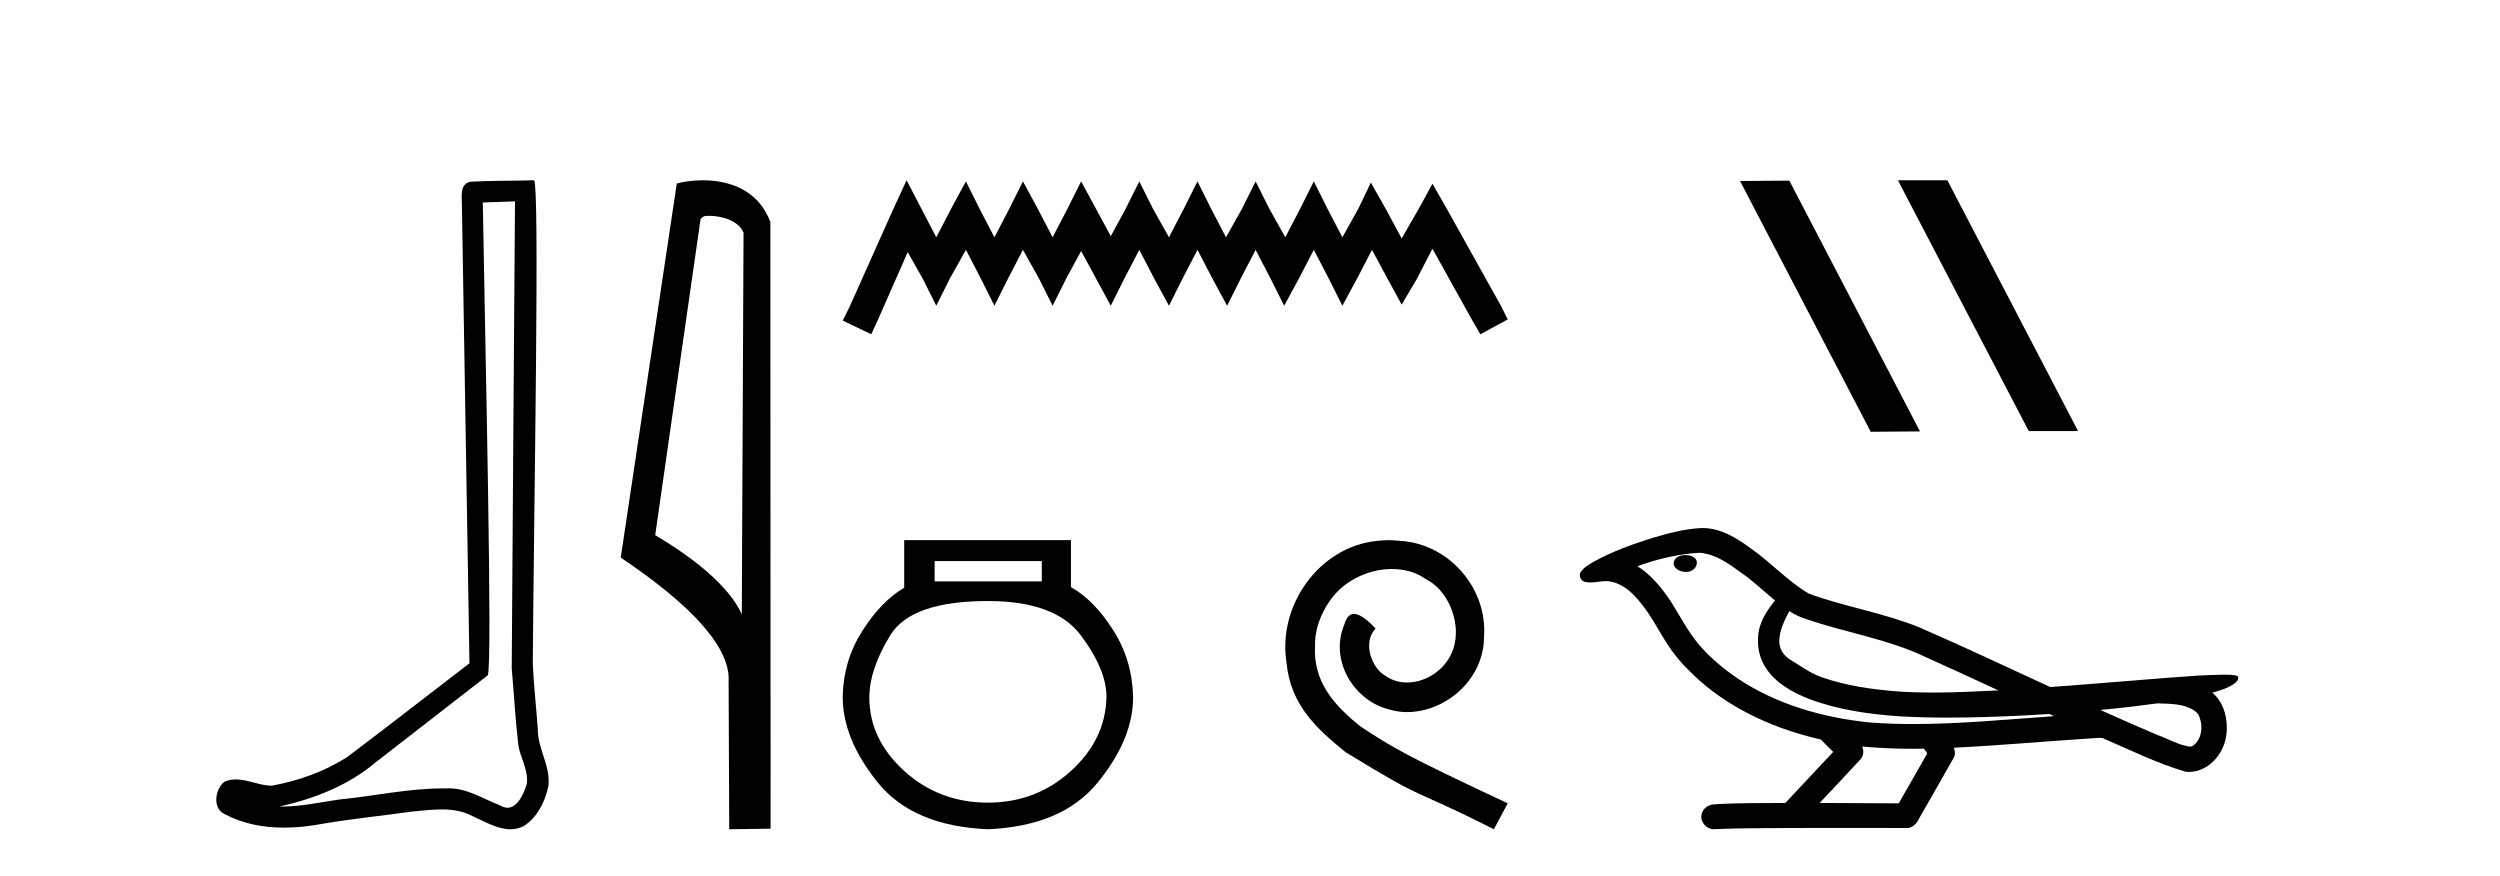
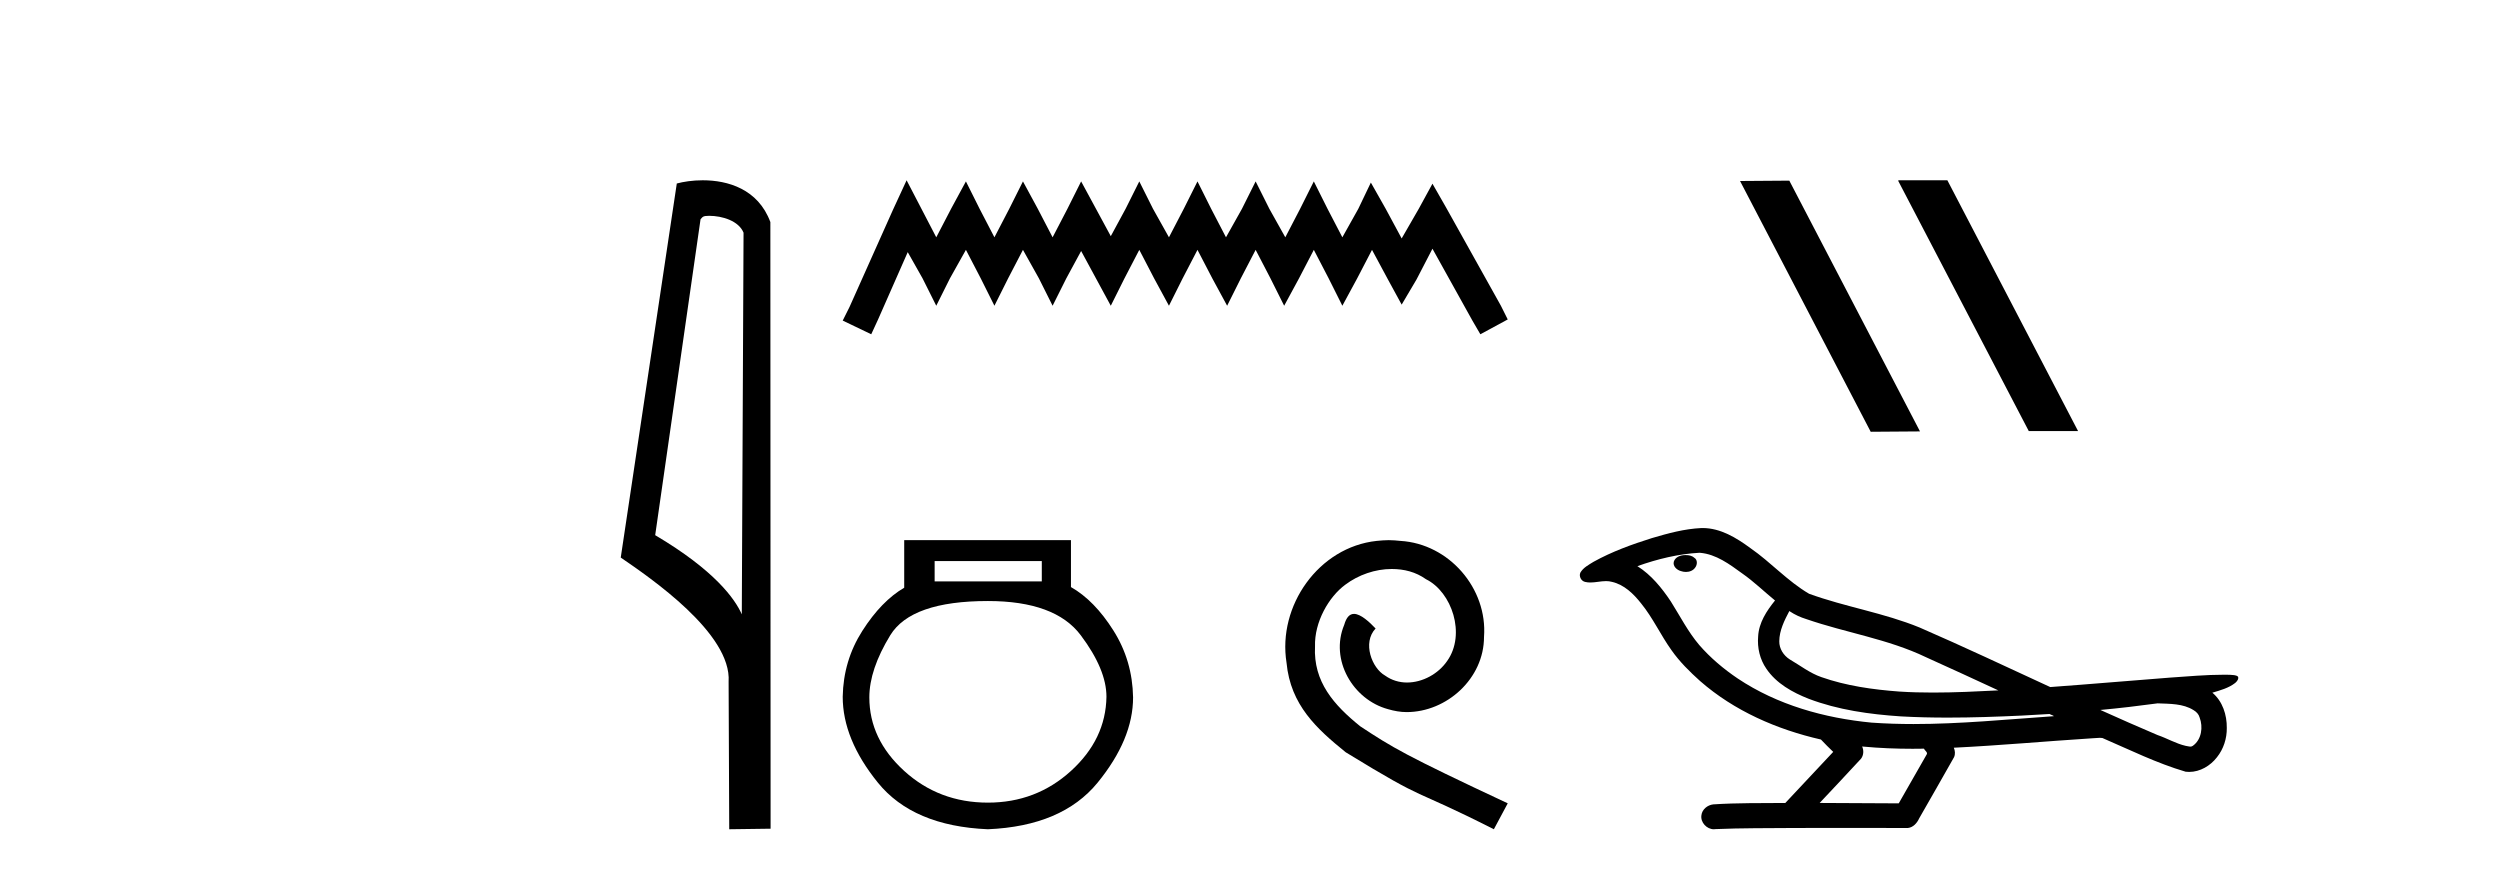
<svg xmlns="http://www.w3.org/2000/svg" width="117.0" height="41.0">
-   <path d="M 24.102 9.424 C 24.052 16.711 23.994 23.997 23.949 31.284 C 24.055 32.464 24.116 33.649 24.254 34.826 C 24.334 35.455 24.744 36.041 24.655 36.685 C 24.521 37.12 24.235 37.802 23.753 37.802 C 23.645 37.802 23.529 37.769 23.402 37.691 C 22.621 37.391 21.876 36.894 21.015 36.894 C 20.967 36.894 20.919 36.895 20.87 36.898 C 20.828 36.898 20.785 36.897 20.742 36.897 C 19.105 36.897 17.496 37.259 15.871 37.418 C 14.984 37.544 14.099 37.747 13.199 37.747 C 13.161 37.747 13.123 37.746 13.085 37.745 C 14.71 37.378 16.315 36.757 17.595 35.665 C 19.337 34.31 21.086 32.963 22.825 31.604 C 23.061 31.314 22.712 16.507 22.595 9.476 C 23.097 9.459 23.599 9.441 24.102 9.424 ZM 24.987 8.437 C 24.987 8.437 24.987 8.437 24.986 8.437 C 24.126 8.465 22.845 8.452 21.988 8.506 C 21.529 8.639 21.609 9.152 21.616 9.52 C 21.734 16.694 21.853 23.868 21.971 31.042 C 20.069 32.496 18.184 33.973 16.271 35.412 C 15.201 36.109 13.963 36.543 12.714 36.772 C 12.155 36.766 11.591 36.477 11.034 36.477 C 10.856 36.477 10.678 36.507 10.502 36.586 C 10.073 36.915 9.925 37.817 10.499 38.093 C 11.363 38.557 12.326 38.733 13.294 38.733 C 13.906 38.733 14.521 38.663 15.115 38.55 C 16.495 38.315 17.889 38.178 19.275 37.982 C 19.731 37.942 20.204 37.881 20.67 37.881 C 21.174 37.881 21.67 37.953 22.125 38.201 C 22.673 38.444 23.277 38.809 23.886 38.809 C 24.09 38.809 24.295 38.768 24.498 38.668 C 25.136 38.27 25.505 37.528 25.661 36.81 C 25.79 35.873 25.157 35.044 25.168 34.114 C 25.095 33.096 24.98 32.08 24.934 31.061 C 24.986 23.698 25.27 8.437 24.987 8.437 Z" style="fill:#000000;stroke:none" />
-   <path d="M 33.186 10.1 C 33.81 10.1 34.575 10.34 34.798 10.89 L 34.716 28.751 L 34.716 28.751 C 34.399 28.034 33.458 26.699 30.663 25.046 L 32.785 10.263 C 32.885 10.157 32.882 10.1 33.186 10.1 ZM 34.716 28.751 L 34.716 28.751 C 34.716 28.751 34.716 28.751 34.716 28.751 L 34.716 28.751 L 34.716 28.751 ZM 32.889 8.437 C 32.411 8.437 31.979 8.505 31.674 8.588 L 29.051 26.094 C 30.438 27.044 34.251 29.648 34.099 31.91 L 34.128 38.809 L 36.064 38.783 L 36.053 10.393 C 35.478 8.837 34.047 8.437 32.889 8.437 Z" style="fill:#000000;stroke:none" />
+   <path d="M 33.186 10.1 C 33.81 10.1 34.575 10.34 34.798 10.89 L 34.716 28.751 C 34.399 28.034 33.458 26.699 30.663 25.046 L 32.785 10.263 C 32.885 10.157 32.882 10.1 33.186 10.1 ZM 34.716 28.751 L 34.716 28.751 C 34.716 28.751 34.716 28.751 34.716 28.751 L 34.716 28.751 L 34.716 28.751 ZM 32.889 8.437 C 32.411 8.437 31.979 8.505 31.674 8.588 L 29.051 26.094 C 30.438 27.044 34.251 29.648 34.099 31.91 L 34.128 38.809 L 36.064 38.783 L 36.053 10.393 C 35.478 8.837 34.047 8.437 32.889 8.437 Z" style="fill:#000000;stroke:none" />
  <path d="M 42.429 8.437 L 41.788 9.825 L 39.759 14.363 L 39.439 15.003 L 40.774 15.644 L 41.094 14.95 L 42.482 11.8 L 43.176 13.028 L 43.817 14.309 L 44.457 13.028 L 45.205 11.693 L 45.899 13.028 L 46.539 14.309 L 47.18 13.028 L 47.874 11.693 L 48.621 13.028 L 49.262 14.309 L 49.903 13.028 L 50.597 11.747 L 51.291 13.028 L 51.985 14.309 L 52.625 13.028 L 53.319 11.693 L 54.013 13.028 L 54.707 14.309 L 55.348 13.028 L 56.042 11.693 L 56.736 13.028 L 57.43 14.309 L 58.07 13.028 L 58.764 11.693 L 59.458 13.028 L 60.099 14.309 L 60.793 13.028 L 61.487 11.693 L 62.181 13.028 L 62.822 14.309 L 63.516 13.028 L 64.21 11.693 L 64.957 13.081 L 65.598 14.256 L 66.292 13.081 L 67.039 11.64 L 68.908 15.003 L 69.281 15.644 L 70.562 14.95 L 70.242 14.309 L 67.68 9.718 L 67.039 8.597 L 66.398 9.771 L 65.598 11.159 L 64.85 9.771 L 64.156 8.544 L 63.569 9.771 L 62.822 11.106 L 62.128 9.771 L 61.487 8.49 L 60.846 9.771 L 60.152 11.106 L 59.405 9.771 L 58.764 8.49 L 58.124 9.771 L 57.376 11.106 L 56.682 9.771 L 56.042 8.49 L 55.401 9.771 L 54.707 11.106 L 53.96 9.771 L 53.319 8.49 L 52.679 9.771 L 51.985 11.053 L 51.291 9.771 L 50.597 8.49 L 49.956 9.771 L 49.262 11.106 L 48.568 9.771 L 47.874 8.49 L 47.233 9.771 L 46.539 11.106 L 45.845 9.771 L 45.205 8.49 L 44.511 9.771 L 43.817 11.106 L 43.123 9.771 L 42.429 8.437 Z" style="fill:#000000;stroke:none" />
  <path d="M 48.756 26.259 L 48.756 27.208 L 43.741 27.208 L 43.741 26.259 ZM 46.234 28.128 Q 49.379 28.128 50.58 29.73 Q 51.782 31.332 51.782 32.608 Q 51.752 34.596 50.121 36.08 Q 48.489 37.563 46.234 37.563 Q 43.949 37.563 42.317 36.08 Q 40.685 34.596 40.685 32.638 Q 40.685 31.332 41.664 29.73 Q 42.644 28.128 46.234 28.128 ZM 42.317 25.279 L 42.317 27.505 Q 41.249 28.128 40.359 29.522 Q 39.469 30.917 39.439 32.608 Q 39.439 34.596 41.086 36.629 Q 42.733 38.661 46.234 38.809 Q 49.705 38.661 51.367 36.629 Q 53.028 34.596 53.028 32.638 Q 52.999 30.917 52.108 29.508 Q 51.218 28.098 50.121 27.475 L 50.121 25.279 Z" style="fill:#000000;stroke:none" />
  <path d="M 64.993 25.279 C 64.805 25.279 64.617 25.297 64.43 25.314 C 61.713 25.604 59.783 28.354 60.21 31.019 C 60.398 33.001 61.628 34.111 62.978 35.205 C 66.992 37.665 65.865 36.759 69.913 38.809 L 70.562 37.596 C 65.745 35.341 65.164 34.983 63.661 33.992 C 62.431 33.001 61.457 31.908 61.543 30.251 C 61.508 29.106 62.192 27.927 62.96 27.364 C 63.575 26.902 64.361 26.629 65.13 26.629 C 65.711 26.629 66.257 26.766 66.736 27.107 C 67.949 27.705 68.615 29.687 67.727 30.934 C 67.317 31.532 66.582 31.942 65.847 31.942 C 65.489 31.942 65.13 31.839 64.822 31.617 C 64.208 31.276 63.746 30.08 64.378 29.414 C 64.088 29.106 63.678 28.73 63.37 28.73 C 63.165 28.73 63.012 28.884 62.909 29.243 C 62.226 30.883 63.319 32.745 64.959 33.189 C 65.25 33.274 65.54 33.326 65.83 33.326 C 67.71 33.326 69.452 31.754 69.452 29.807 C 69.623 27.534 67.812 25.45 65.54 25.314 C 65.369 25.297 65.181 25.279 64.993 25.279 Z" style="fill:#000000;stroke:none" />
  <path d="M 88.865 8.437 L 88.831 8.454 L 94.946 20.173 L 97.253 20.173 L 91.137 8.437 ZM 83.74 8.454 L 81.434 8.471 L 87.549 20.207 L 89.856 20.19 L 83.74 8.454 Z" style="fill:#000000;stroke:none" />
  <path d="M 78.892 25.978 C 78.88 25.978 78.867 25.978 78.855 25.979 C 78.645 25.98 78.401 26.069 78.334 26.287 C 78.279 26.499 78.48 26.678 78.667 26.727 C 78.74 26.753 78.821 26.767 78.901 26.767 C 79.071 26.767 79.24 26.704 79.338 26.558 C 79.439 26.425 79.451 26.192 79.288 26.1 C 79.181 26.003 79.033 25.978 78.892 25.978 ZM 83.741 28.597 L 83.755 28.606 L 83.765 28.613 C 84.002 28.771 84.263 28.89 84.536 28.974 C 86.386 29.614 88.358 29.904 90.133 30.756 C 91.266 31.266 92.395 31.788 93.523 32.31 C 92.505 32.362 91.484 32.412 90.464 32.412 C 89.939 32.412 89.414 32.399 88.889 32.365 C 87.654 32.273 86.411 32.1 85.241 31.689 C 84.701 31.503 84.246 31.142 83.758 30.859 C 83.47 30.676 83.265 30.358 83.27 30.011 C 83.274 29.504 83.51 29.036 83.741 28.597 ZM 79.543 25.869 L 79.56 25.871 L 79.562 25.871 C 80.315 25.936 80.941 26.406 81.534 26.836 C 82.08 27.217 82.556 27.682 83.071 28.103 C 82.678 28.588 82.312 29.144 82.281 29.788 C 82.236 30.315 82.361 30.857 82.664 31.294 C 83.128 31.984 83.888 32.405 84.646 32.703 C 86.022 33.226 87.498 33.43 88.961 33.527 C 89.693 33.568 90.426 33.584 91.159 33.584 C 92.315 33.584 93.471 33.543 94.624 33.489 C 95.055 33.468 95.486 33.443 95.917 33.415 C 95.963 33.449 96.216 33.521 96.076 33.521 C 96.074 33.521 96.072 33.521 96.069 33.521 C 93.901 33.671 91.727 33.885 89.553 33.885 C 88.899 33.885 88.245 33.865 87.591 33.819 C 85.386 33.607 83.182 32.993 81.326 31.754 C 80.665 31.308 80.05 30.79 79.525 30.187 C 79.001 29.569 78.627 28.835 78.196 28.15 C 77.773 27.516 77.281 26.907 76.63 26.496 C 77.567 26.162 78.546 25.923 79.543 25.869 ZM 100.974 32.917 L 100.986 32.917 C 101.551 32.942 102.161 32.922 102.656 33.233 C 102.789 33.31 102.901 33.425 102.942 33.578 C 103.112 34.022 103.036 34.61 102.629 34.901 C 102.593 34.931 102.553 34.941 102.51 34.941 C 102.438 34.941 102.36 34.913 102.29 34.906 C 101.831 34.8 101.419 34.552 100.972 34.4 C 100.076 34.018 99.184 33.627 98.297 33.226 C 99.192 33.143 100.084 33.038 100.974 32.917 ZM 87.148 34.936 C 87.167 34.937 87.186 34.939 87.205 34.941 C 87.971 35.013 88.74 35.043 89.509 35.043 C 89.687 35.043 89.865 35.041 90.043 35.038 C 90.077 35.126 90.227 35.208 90.173 35.301 C 89.736 36.066 89.298 36.831 88.861 37.597 C 87.627 37.586 86.394 37.581 85.16 37.578 C 85.806 36.886 86.46 36.202 87.099 35.504 C 87.219 35.343 87.231 35.116 87.148 34.936 ZM 79.681 24.712 C 79.662 24.712 79.643 24.712 79.624 24.713 C 78.833 24.749 78.063 24.96 77.308 25.183 C 76.371 25.478 75.437 25.815 74.577 26.293 C 74.352 26.433 74.093 26.565 73.959 26.803 C 73.885 26.977 74.002 27.2 74.19 27.235 C 74.269 27.254 74.349 27.261 74.429 27.261 C 74.673 27.261 74.918 27.196 75.162 27.196 C 75.255 27.196 75.346 27.205 75.438 27.231 C 76.013 27.36 76.454 27.795 76.807 28.243 C 77.356 28.917 77.719 29.722 78.225 30.428 C 78.604 30.969 79.075 31.433 79.565 31.873 C 81.163 33.271 83.161 34.141 85.22 34.61 C 85.403 34.811 85.601 34.998 85.795 35.188 C 85.048 35.985 84.3 36.782 83.553 37.579 C 82.428 37.589 81.301 37.572 80.179 37.645 C 79.911 37.677 79.657 37.877 79.626 38.155 C 79.576 38.49 79.877 38.809 80.208 38.809 C 80.237 38.809 80.266 38.807 80.296 38.802 C 81.503 38.751 82.712 38.76 83.92 38.75 C 84.572 38.747 85.223 38.746 85.874 38.746 C 87.013 38.746 88.152 38.749 89.29 38.75 C 89.54 38.723 89.719 38.516 89.817 38.3 C 90.36 37.345 90.913 36.394 91.45 35.435 C 91.513 35.295 91.499 35.13 91.438 34.993 C 93.594 34.887 95.743 34.691 97.897 34.553 C 98.02 34.553 98.149 34.53 98.273 34.53 C 98.313 34.53 98.353 34.532 98.393 34.539 C 99.678 35.093 100.941 35.721 102.288 36.116 C 102.343 36.123 102.398 36.126 102.453 36.126 C 102.964 36.126 103.446 35.838 103.753 35.44 C 104.062 35.055 104.22 34.562 104.214 34.069 C 104.222 33.459 104.017 32.816 103.538 32.418 C 103.908 32.306 104.3 32.203 104.608 31.961 C 104.687 31.893 104.784 31.779 104.74 31.668 C 104.639 31.576 104.481 31.598 104.354 31.58 C 104.261 31.578 104.168 31.577 104.075 31.577 C 103.23 31.577 102.386 31.656 101.543 31.713 C 99.678 31.856 97.816 32.019 95.951 32.154 C 93.919 31.217 91.893 30.26 89.843 29.37 C 88.17 28.682 86.361 28.406 84.665 27.788 C 83.658 27.2 82.875 26.312 81.918 25.651 C 81.264 25.17 80.52 24.712 79.681 24.712 Z" style="fill:#000000;stroke:none" />
</svg>